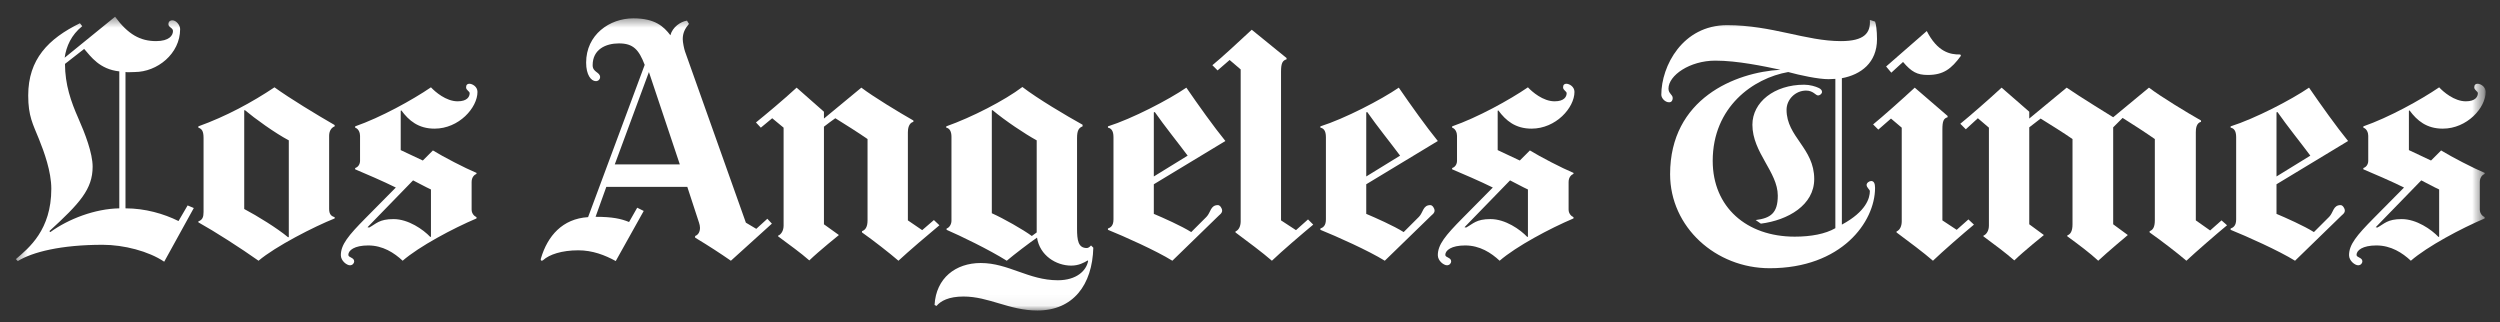
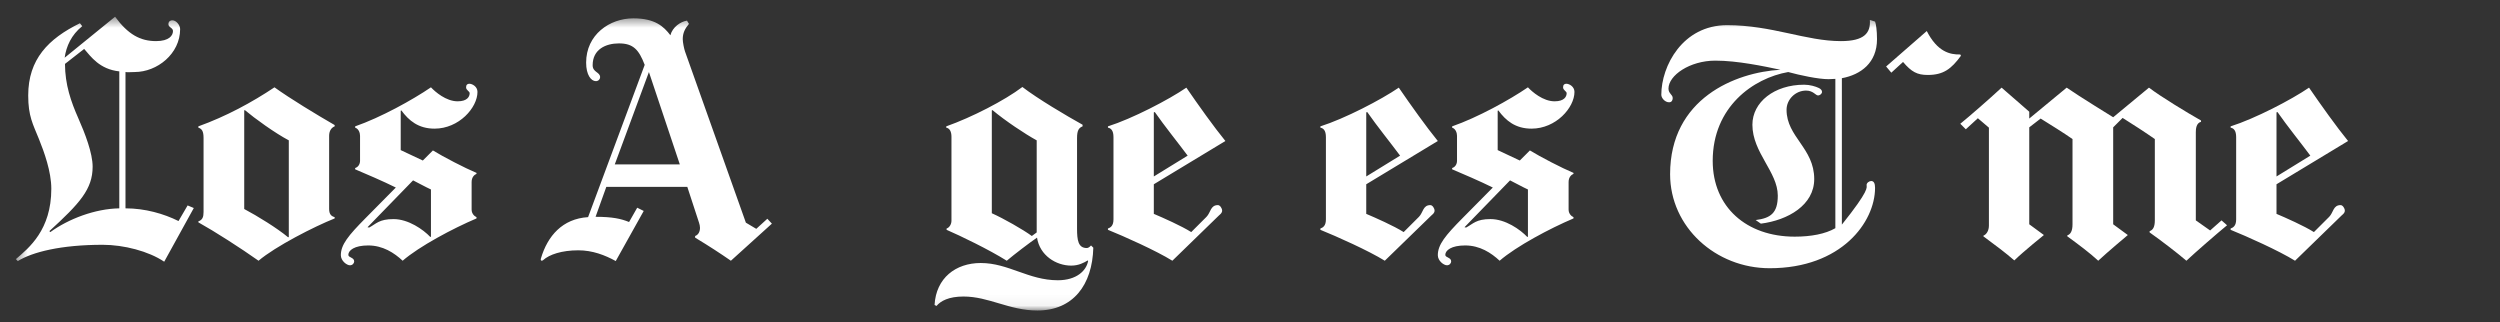
<svg xmlns="http://www.w3.org/2000/svg" width="225" height="29" viewBox="0 0 225 29" fill="none">
  <rect x="0" y="0" width="225" height="29" fill="#333333" stroke="none" />
  <mask id="mask0_982_117" style="mask-type:luminance" maskUnits="userSpaceOnUse" x="1" y="1" width="223" height="27">
    <path d="M1.427 27.946H223.711V1.505H1.427V27.946Z" fill="white" />
  </mask>
  <g mask="url(#mask0_982_117)">
    <mask id="mask1_982_117" style="mask-type:luminance" maskUnits="userSpaceOnUse" x="-312" y="-83" width="849" height="1801">
      <path d="M-311.422 1717.39H536.661V-82.245H-311.422V1717.39Z" fill="white" />
    </mask>
    <g mask="url(#mask1_982_117)">
      <mask id="mask2_982_117" style="mask-type:luminance" maskUnits="userSpaceOnUse" x="1" y="1" width="223" height="27">
        <path d="M1.426 1.505H223.71V27.946H1.426V1.505Z" fill="white" />
      </mask>
      <g mask="url(#mask2_982_117)">
        <path d="M200.435 20.274C199.566 20.986 197.589 22.702 196.775 23.466C196.014 22.807 194.443 21.603 193.466 20.919V20.802C193.748 20.709 193.935 20.455 193.935 19.834V12.515C193.147 11.961 191.878 11.138 191.035 10.612L190.186 11.461V20.186L191.504 21.153C191.504 21.153 189.654 22.702 188.84 23.466C188.108 22.781 187.035 21.981 186.058 21.27V21.182C186.341 21.09 186.526 20.807 186.526 20.186V12.515C185.74 11.961 184.5 11.197 183.657 10.67L182.633 11.461V20.186L183.951 21.153C183.951 21.153 182.153 22.6 181.286 23.437C180.472 22.725 179.59 22.077 178.505 21.27V21.211C178.81 21.091 179.002 20.724 179.002 20.304V11.49L178.007 10.641L176.923 11.636L176.426 11.138C177.24 10.48 178.977 8.969 180.144 7.888L182.633 10.055V10.67L186 7.888C187.058 8.626 190.186 10.553 190.186 10.553L193.407 7.888C194.439 8.678 196.79 10.107 198.092 10.846V10.963C197.657 11.075 197.624 11.609 197.624 11.9V19.834L198.912 20.742L199.936 19.834L200.435 20.274ZM176.485 5.019C175.616 6.205 174.909 6.746 173.498 6.746C172.547 6.746 172.033 6.471 171.273 5.575L170.219 6.541L169.75 5.985L173.41 2.793C174.361 4.664 175.503 4.928 176.426 4.902L176.485 5.019Z" fill="white" />
-         <path d="M177.655 20.216C176.705 21.006 174.833 22.629 173.966 23.466C173.152 22.755 171.772 21.725 170.688 20.919V20.83C170.992 20.71 171.156 20.344 171.156 19.923V11.49L170.189 10.67L169.048 11.666L168.579 11.197C169.393 10.538 171.159 8.969 172.327 7.888L175.284 10.435V10.553C174.931 10.657 174.815 10.878 174.815 11.666V19.834L176.103 20.684L177.157 19.747L177.655 20.216ZM118.191 20.216C117.24 21.006 115.338 22.629 114.472 23.466C113.657 22.755 112.277 21.725 111.193 20.919V20.83C111.497 20.71 111.661 20.344 111.661 19.923V6.248L110.666 5.399L109.582 6.337L109.113 5.868C109.928 5.209 111.49 3.757 112.656 2.676L115.79 5.223V5.34C115.437 5.445 115.292 5.666 115.292 6.454V19.834L116.639 20.713L117.722 19.747L118.191 20.216ZM84.548 20.274C83.681 20.986 81.674 22.702 80.86 23.466C80.1 22.807 78.558 21.603 77.581 20.919V20.802C77.863 20.709 78.079 20.455 78.079 19.834V12.515C77.291 11.961 76.021 11.167 75.179 10.641C75.008 10.764 74.331 11.248 74.155 11.402V20.187L75.502 21.153C75.502 21.153 73.704 22.6 72.838 23.437C72.023 22.725 71.112 22.077 70.027 21.27V21.211C70.331 21.091 70.524 20.724 70.524 20.304V11.49L69.499 10.641L68.475 11.49L68.036 11.021C68.85 10.363 70.528 8.969 71.696 7.888L74.155 10.055V10.67L77.522 7.888C78.553 8.678 80.904 10.107 82.207 10.846V10.963C81.772 11.075 81.709 11.609 81.709 11.9V19.834L82.997 20.713L84.051 19.805L84.548 20.274ZM219.524 21.299V17.053C219.008 16.816 218.424 16.487 217.914 16.233L213.814 20.45L213.962 20.479C214.598 20.142 214.854 19.718 216.157 19.718C217.487 19.718 218.829 20.653 219.466 21.328L219.524 21.299ZM223.711 8.269C223.711 9.692 222.047 11.578 219.846 11.578C218.397 11.578 217.538 10.86 216.859 9.938L216.801 9.967V13.51L218.792 14.447L219.7 13.54C220.639 14.117 222.585 15.128 223.623 15.559V15.647C223.419 15.731 223.184 15.958 223.184 16.379V18.868C223.184 19.226 223.433 19.463 223.623 19.542V19.659C221.507 20.556 218.464 22.174 216.977 23.466C216.217 22.755 215.193 22.09 213.873 22.09C212.636 22.09 212.088 22.53 212.088 22.939C212.088 23.193 212.614 23.159 212.614 23.525C212.614 23.693 212.465 23.876 212.233 23.876C211.944 23.876 211.414 23.475 211.414 22.968C211.414 22.019 212.091 21.195 213.639 19.63L216.362 16.878C215.242 16.321 213.612 15.621 212.702 15.238V15.121C212.966 15.047 213.142 14.78 213.142 14.476V12.221C213.142 11.973 213.028 11.595 212.702 11.49V11.372C214.982 10.582 217.868 8.991 219.524 7.86C219.895 8.259 220.879 9.118 221.925 9.118C222.805 9.118 223.009 8.685 223.009 8.386C223.009 8.216 222.686 8.123 222.686 7.86C222.686 7.633 222.804 7.537 222.98 7.537C223.238 7.537 223.711 7.789 223.711 8.269Z" fill="white" />
      </g>
-       <path d="M207.93 14.008C207.17 12.98 205.815 11.296 204.973 10.084L204.885 10.113V15.882L207.93 14.008ZM211.327 12.69L204.885 16.584V19.248C205.7 19.592 207.384 20.336 208.252 20.888L209.628 19.513C210.01 19.13 209.974 18.459 210.653 18.459C210.844 18.459 211.034 18.746 211.034 18.956C211.034 19.18 210.852 19.288 210.741 19.396L206.553 23.466C205.115 22.569 202.195 21.264 200.756 20.684V20.567C200.989 20.482 201.254 20.327 201.254 19.747V12.338C201.254 11.733 201.021 11.538 200.756 11.49V11.372C202.928 10.688 206.239 8.969 207.813 7.888C208.899 9.469 210.294 11.425 211.327 12.69ZM165.182 20.537V7.098C165.02 7.109 164.735 7.126 164.568 7.126C163.635 7.126 161.996 6.772 160.938 6.483C157.789 7.035 154.144 9.624 154.144 14.476C154.144 18.638 157.189 21.299 161.523 21.299C162.988 21.299 164.282 21.057 165.182 20.537ZM168.931 3.525C168.931 5.648 167.479 6.722 165.768 7.038V20.216C167.967 19.03 168.287 17.814 168.287 17.199C168.287 17.066 167.994 16.884 167.994 16.643C167.994 16.456 168.234 16.291 168.404 16.291C168.652 16.291 168.755 16.511 168.755 16.907C168.755 19.99 165.728 24.14 159.269 24.14C154.422 24.14 150.309 20.444 150.309 15.676C150.309 8.878 156.163 6.514 160.235 6.277C158.742 5.961 156.365 5.457 154.379 5.457C152.072 5.457 150.163 6.79 150.163 7.976C150.163 8.424 150.544 8.508 150.544 8.825C150.544 8.999 150.469 9.206 150.221 9.206C149.841 9.206 149.518 8.82 149.518 8.532C149.518 5.949 151.425 2.266 155.433 2.266C159.497 2.266 162.517 3.7 165.681 3.7C167.772 3.7 168.368 2.983 168.287 1.797L168.755 1.943C168.836 2.129 168.931 2.733 168.931 3.525ZM137.514 21.299V17.053C136.999 16.816 136.415 16.486 135.904 16.233L131.805 20.45L131.951 20.479C132.588 20.142 132.845 19.717 134.148 19.717C135.478 19.717 136.82 20.653 137.456 21.328L137.514 21.299ZM141.702 8.269C141.702 9.692 140.038 11.578 137.837 11.578C136.388 11.578 135.529 10.86 134.85 9.938L134.791 9.967V13.51L136.783 14.447L137.69 13.539C138.63 14.117 140.576 15.128 141.614 15.559V15.647C141.41 15.73 141.174 15.958 141.174 16.379V18.868C141.174 19.226 141.423 19.463 141.614 19.542V19.659C139.496 20.556 136.454 22.174 134.967 23.466C134.207 22.755 133.184 22.09 131.864 22.09C130.626 22.09 130.077 22.53 130.077 22.939C130.077 23.193 130.605 23.159 130.605 23.525C130.605 23.692 130.456 23.875 130.224 23.875C129.935 23.875 129.404 23.475 129.404 22.968C129.404 22.019 130.081 21.195 131.63 19.63L134.353 16.878C133.232 16.321 131.601 15.621 130.693 15.238V15.121C130.957 15.047 131.131 14.78 131.131 14.476V12.221C131.131 11.973 131.018 11.595 130.693 11.49V11.372C132.973 10.582 135.859 8.991 137.514 7.859C137.886 8.259 138.869 9.118 139.915 9.118C140.796 9.118 140.999 8.685 140.999 8.386C140.999 8.216 140.677 8.123 140.677 7.859C140.677 7.633 140.795 7.537 140.969 7.537C141.229 7.537 141.702 7.789 141.702 8.269Z" fill="white" />
+       <path d="M207.93 14.008C207.17 12.98 205.815 11.296 204.973 10.084L204.885 10.113V15.882L207.93 14.008ZM211.327 12.69L204.885 16.584V19.248C205.7 19.592 207.384 20.336 208.252 20.888L209.628 19.513C210.01 19.13 209.974 18.459 210.653 18.459C210.844 18.459 211.034 18.746 211.034 18.956C211.034 19.18 210.852 19.288 210.741 19.396L206.553 23.466C205.115 22.569 202.195 21.264 200.756 20.684V20.567C200.989 20.482 201.254 20.327 201.254 19.747V12.338C201.254 11.733 201.021 11.538 200.756 11.49V11.372C202.928 10.688 206.239 8.969 207.813 7.888C208.899 9.469 210.294 11.425 211.327 12.69ZM165.182 20.537V7.098C165.02 7.109 164.735 7.126 164.568 7.126C163.635 7.126 161.996 6.772 160.938 6.483C157.789 7.035 154.144 9.624 154.144 14.476C154.144 18.638 157.189 21.299 161.523 21.299C162.988 21.299 164.282 21.057 165.182 20.537ZM168.931 3.525C168.931 5.648 167.479 6.722 165.768 7.038V20.216C168.287 17.066 167.994 16.884 167.994 16.643C167.994 16.456 168.234 16.291 168.404 16.291C168.652 16.291 168.755 16.511 168.755 16.907C168.755 19.99 165.728 24.14 159.269 24.14C154.422 24.14 150.309 20.444 150.309 15.676C150.309 8.878 156.163 6.514 160.235 6.277C158.742 5.961 156.365 5.457 154.379 5.457C152.072 5.457 150.163 6.79 150.163 7.976C150.163 8.424 150.544 8.508 150.544 8.825C150.544 8.999 150.469 9.206 150.221 9.206C149.841 9.206 149.518 8.82 149.518 8.532C149.518 5.949 151.425 2.266 155.433 2.266C159.497 2.266 162.517 3.7 165.681 3.7C167.772 3.7 168.368 2.983 168.287 1.797L168.755 1.943C168.836 2.129 168.931 2.733 168.931 3.525ZM137.514 21.299V17.053C136.999 16.816 136.415 16.486 135.904 16.233L131.805 20.45L131.951 20.479C132.588 20.142 132.845 19.717 134.148 19.717C135.478 19.717 136.82 20.653 137.456 21.328L137.514 21.299ZM141.702 8.269C141.702 9.692 140.038 11.578 137.837 11.578C136.388 11.578 135.529 10.86 134.85 9.938L134.791 9.967V13.51L136.783 14.447L137.69 13.539C138.63 14.117 140.576 15.128 141.614 15.559V15.647C141.41 15.73 141.174 15.958 141.174 16.379V18.868C141.174 19.226 141.423 19.463 141.614 19.542V19.659C139.496 20.556 136.454 22.174 134.967 23.466C134.207 22.755 133.184 22.09 131.864 22.09C130.626 22.09 130.077 22.53 130.077 22.939C130.077 23.193 130.605 23.159 130.605 23.525C130.605 23.692 130.456 23.875 130.224 23.875C129.935 23.875 129.404 23.475 129.404 22.968C129.404 22.019 130.081 21.195 131.63 19.63L134.353 16.878C133.232 16.321 131.601 15.621 130.693 15.238V15.121C130.957 15.047 131.131 14.78 131.131 14.476V12.221C131.131 11.973 131.018 11.595 130.693 11.49V11.372C132.973 10.582 135.859 8.991 137.514 7.859C137.886 8.259 138.869 9.118 139.915 9.118C140.796 9.118 140.999 8.685 140.999 8.386C140.999 8.216 140.677 8.123 140.677 7.859C140.677 7.633 140.795 7.537 140.969 7.537C141.229 7.537 141.702 7.789 141.702 8.269Z" fill="white" />
      <path d="M126.008 14.008C125.248 12.98 123.892 11.296 123.051 10.084L122.962 10.114V15.882L126.008 14.008ZM129.404 12.69L122.962 16.584V19.248C123.777 19.592 125.461 20.336 126.33 20.888L127.706 19.513C128.089 19.13 128.053 18.459 128.731 18.459C128.92 18.459 129.111 18.746 129.111 18.956C129.111 19.18 128.93 19.288 128.819 19.396L124.631 23.466C123.193 22.569 120.273 21.264 118.834 20.684V20.567C119.066 20.482 119.332 20.327 119.332 19.747V12.338C119.332 11.733 119.099 11.538 118.834 11.49V11.372C121.006 10.688 124.316 8.969 125.891 7.888C126.976 9.469 128.372 11.425 129.404 12.69ZM106.889 14.008C106.128 12.98 104.772 11.296 103.932 10.084L103.844 10.114V15.882L106.889 14.008ZM110.285 12.69L103.844 16.584V19.248C104.659 19.592 106.342 20.336 107.21 20.888L108.586 19.513C108.968 19.13 108.933 18.459 109.612 18.459C109.801 18.459 109.992 18.746 109.992 18.956C109.992 19.18 109.811 19.288 109.699 19.396L105.512 23.466C104.074 22.569 101.154 21.264 99.715 20.684V20.567C99.948 20.482 100.213 20.327 100.213 19.747V12.338C100.213 11.733 99.98 11.538 99.715 11.49V11.372C101.887 10.688 105.197 8.969 106.772 7.888C107.857 9.469 109.253 11.425 110.285 12.69ZM93.303 20.919V12.632C92.245 12.052 90.488 10.883 89.322 9.909L89.263 9.938V19.191C90.321 19.664 92.077 20.66 92.865 21.24L93.303 20.919ZM98.398 22.294C98.31 25.641 96.581 27.946 93.362 27.946C90.843 27.946 89.003 26.687 86.716 26.687C85.383 26.687 84.662 27.085 84.285 27.535L84.11 27.448C84.245 25.024 86.008 23.671 88.268 23.671C90.757 23.671 92.571 25.223 95.206 25.223C96.889 25.223 97.767 24.364 97.929 23.495L97.9 23.437C97.547 23.647 97.085 23.905 96.407 23.905C95.049 23.905 93.577 22.994 93.332 21.387C92.685 21.825 91.247 22.924 90.609 23.466C89.019 22.468 86.441 21.223 85.193 20.684V20.567C85.453 20.484 85.632 20.171 85.632 19.864V12.309C85.632 11.861 85.482 11.546 85.163 11.49V11.372C87.471 10.555 90.413 9.041 92.015 7.829C93.403 8.896 95.946 10.399 97.432 11.226V11.372C97.106 11.504 96.934 11.715 96.934 12.426V20.567C96.934 21.612 97.033 22.323 97.812 22.323C97.936 22.323 98.084 22.221 98.192 22.09L98.398 22.294ZM61.184 14.798L58.403 6.483L55.329 14.798H61.184ZM69.47 20.128L65.781 23.466C64.75 22.755 63.863 22.177 62.561 21.387V21.24C62.856 21.136 62.996 20.848 63 20.508C63.001 20.359 62.963 20.197 62.912 20.04L61.858 16.819H54.568L53.601 19.513C55.109 19.513 55.883 19.681 56.617 19.981L57.349 18.693L57.935 18.985L55.417 23.495C54.429 22.95 53.312 22.528 52.049 22.528C50.561 22.528 49.438 22.905 48.888 23.408C48.777 23.508 48.618 23.481 48.683 23.261C49.28 21.232 50.623 19.684 52.928 19.542L58.023 5.838C57.495 4.462 56.985 3.906 55.709 3.906C54.514 3.906 53.338 4.444 53.338 5.868C53.338 6.526 54.011 6.47 54.011 6.951C54.011 7.12 53.861 7.303 53.631 7.303C53.196 7.303 52.752 6.741 52.752 5.634C52.752 3.13 54.853 1.651 56.998 1.651C58.952 1.651 59.738 2.383 60.335 3.174C60.526 2.436 61.249 1.947 61.829 1.856L62.004 2.148C61.642 2.585 61.447 2.971 61.447 3.525C61.447 3.813 61.571 4.408 61.653 4.638L67.129 20.04L68.065 20.596L69.061 19.688L69.47 20.128ZM38.786 21.299V17.053C38.271 16.816 37.686 16.487 37.176 16.233L33.077 20.45L33.224 20.479C33.861 20.142 34.116 19.718 35.419 19.718C36.749 19.718 38.091 20.653 38.728 21.328L38.786 21.299ZM42.973 8.269C42.973 9.692 41.309 11.578 39.108 11.578C37.66 11.578 36.8 10.86 36.122 9.938L36.064 9.967V13.51L38.054 14.447L38.962 13.539C39.901 14.117 41.847 15.128 42.885 15.559V15.647C42.682 15.73 42.446 15.958 42.446 16.379V18.868C42.446 19.226 42.696 19.463 42.885 19.542V19.659C40.769 20.556 37.726 22.174 36.239 23.466C35.479 22.755 34.456 22.09 33.136 22.09C31.898 22.09 31.35 22.53 31.35 22.939C31.35 23.193 31.876 23.159 31.876 23.525C31.876 23.692 31.727 23.876 31.496 23.876C31.206 23.876 30.676 23.475 30.676 22.968C30.676 22.019 31.353 21.195 32.901 19.63L35.624 16.878C34.504 16.321 32.874 15.621 31.964 15.238V15.121C32.228 15.047 32.404 14.78 32.404 14.476V12.221C32.404 11.973 32.29 11.595 31.964 11.49V11.372C34.244 10.582 37.13 8.991 38.786 7.859C39.157 8.259 40.142 9.118 41.187 9.118C42.067 9.118 42.27 8.685 42.27 8.386C42.27 8.216 41.948 8.123 41.948 7.859C41.948 7.633 42.067 7.537 42.241 7.537C42.501 7.537 42.973 7.789 42.973 8.269ZM25.992 21.328V12.632C24.743 11.973 22.907 10.646 22.038 9.909L21.98 9.938V18.81C23.174 19.442 24.956 20.541 25.933 21.357L25.992 21.328ZM30.119 19.659C28.304 20.379 24.788 22.174 23.269 23.466C21.667 22.332 19.338 20.837 17.852 20.01V19.923C18.232 19.791 18.32 19.521 18.32 19.073V12.426C18.32 11.815 18.178 11.595 17.852 11.49V11.372C20.349 10.476 22.695 9.203 24.703 7.859C26.087 8.86 28.519 10.333 30.119 11.255V11.372C29.83 11.486 29.622 11.774 29.622 12.221V18.81C29.622 19.284 29.822 19.463 30.119 19.542V19.659ZM10.737 18.751V6.424C8.956 6.235 8.173 5.088 7.575 4.403L5.848 5.751C5.856 7.626 6.386 9.145 7.048 10.641C7.652 12.008 8.337 13.778 8.337 15.003C8.337 17.023 7.183 18.297 4.442 20.802L4.53 20.888C6.159 19.703 8.549 18.787 10.737 18.751ZM17.442 18.722L14.778 23.554C13.383 22.609 11.143 22.031 9.243 22.031C5.498 22.031 2.932 22.678 1.602 23.495L1.427 23.32C2.615 22.309 4.618 20.688 4.618 16.994C4.618 15.438 3.973 13.675 3.505 12.515C2.965 11.172 2.539 10.466 2.539 8.591C2.539 5.326 4.355 3.483 7.194 2.091L7.4 2.354C6.42 3.145 5.964 4.164 5.819 5.194L10.357 1.505C11.519 3.089 12.614 3.7 14.046 3.7C15.22 3.7 15.568 3.195 15.568 2.793C15.568 2.502 15.158 2.462 15.158 2.179C15.158 1.909 15.348 1.827 15.509 1.827C15.87 1.827 16.212 2.278 16.212 2.617C16.212 4.84 14.149 6.483 12.114 6.483C11.761 6.483 11.518 6.521 11.294 6.483V18.751C13.058 18.751 14.736 19.234 16.066 19.894L16.886 18.488L17.442 18.722ZM163.982 8.269C163.982 8.453 163.768 8.591 163.631 8.591C163.397 8.591 163.199 8.152 162.548 8.152C161.589 8.152 160.79 8.948 160.79 9.88C160.79 12.331 163.28 13.322 163.28 16.116C163.28 18.46 160.919 19.818 158.478 20.128L158.009 19.805C159.346 19.636 160.001 19.189 160.001 17.61C160.001 15.475 157.716 13.738 157.716 11.226C157.716 9.195 159.684 7.624 162.372 7.624C162.895 7.624 163.406 7.78 163.689 7.917C163.852 7.996 163.982 8.111 163.982 8.269Z" fill="white" />
    </g>
  </g>
</svg>